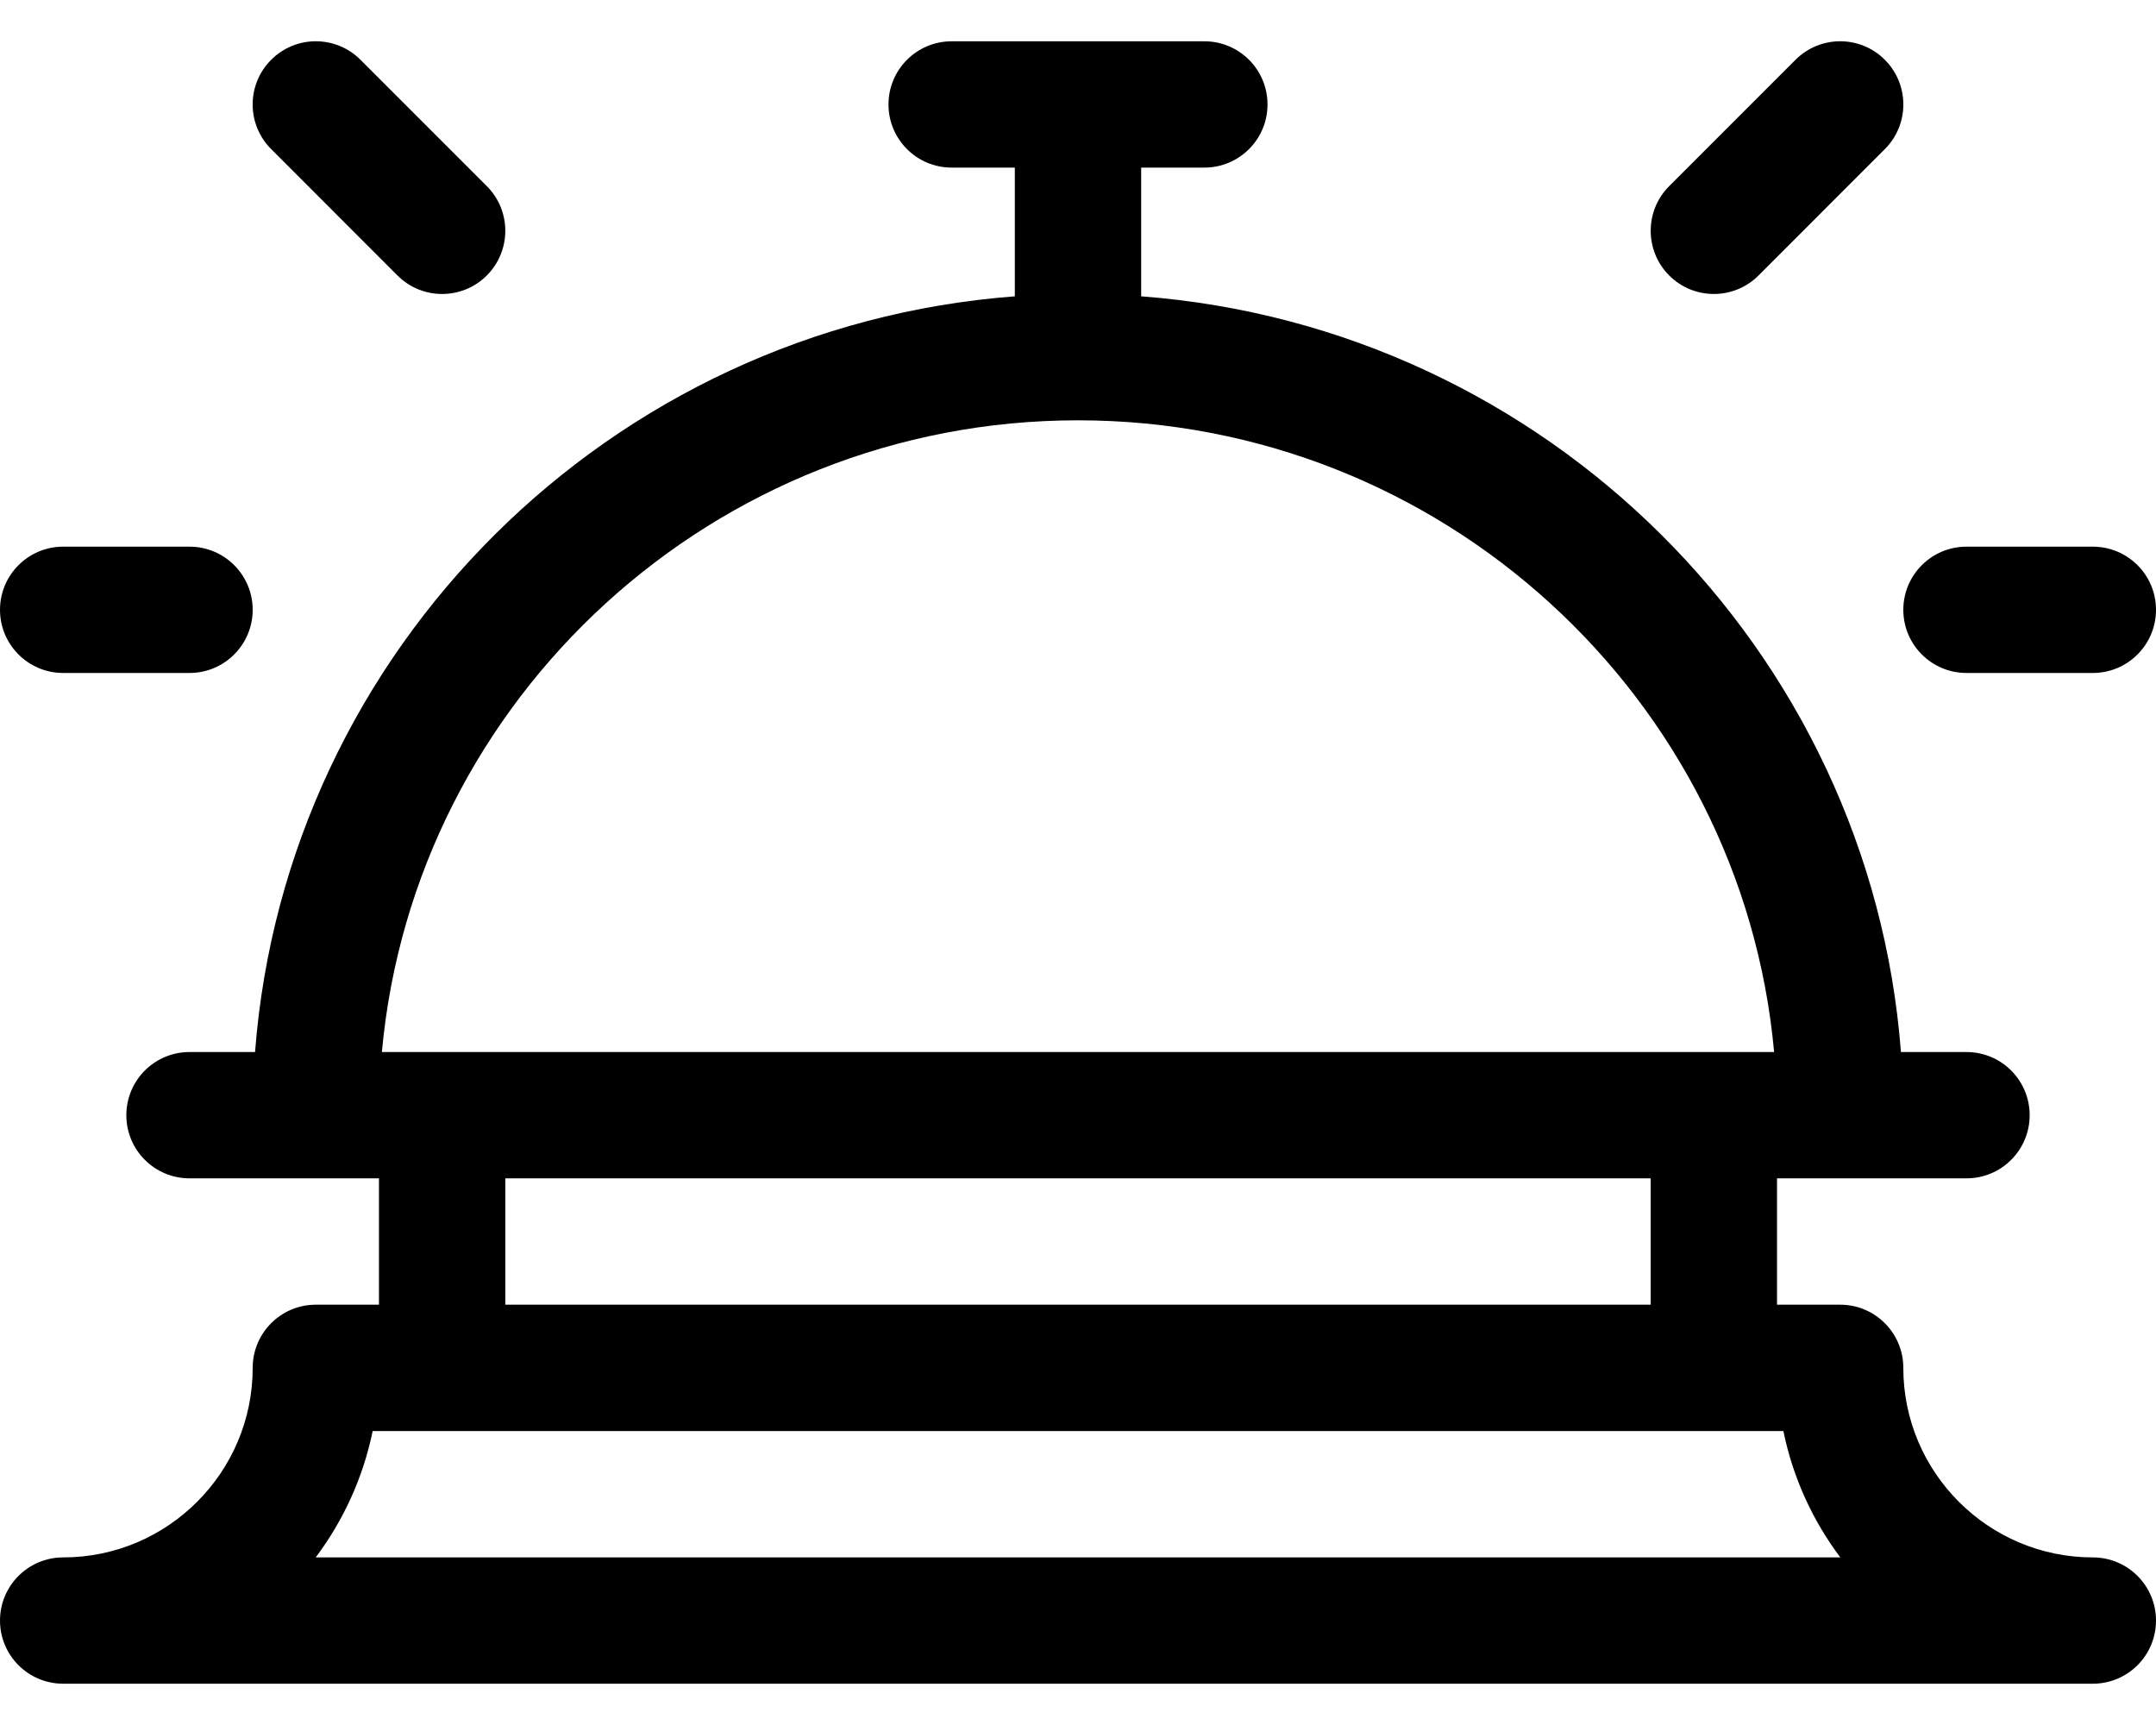
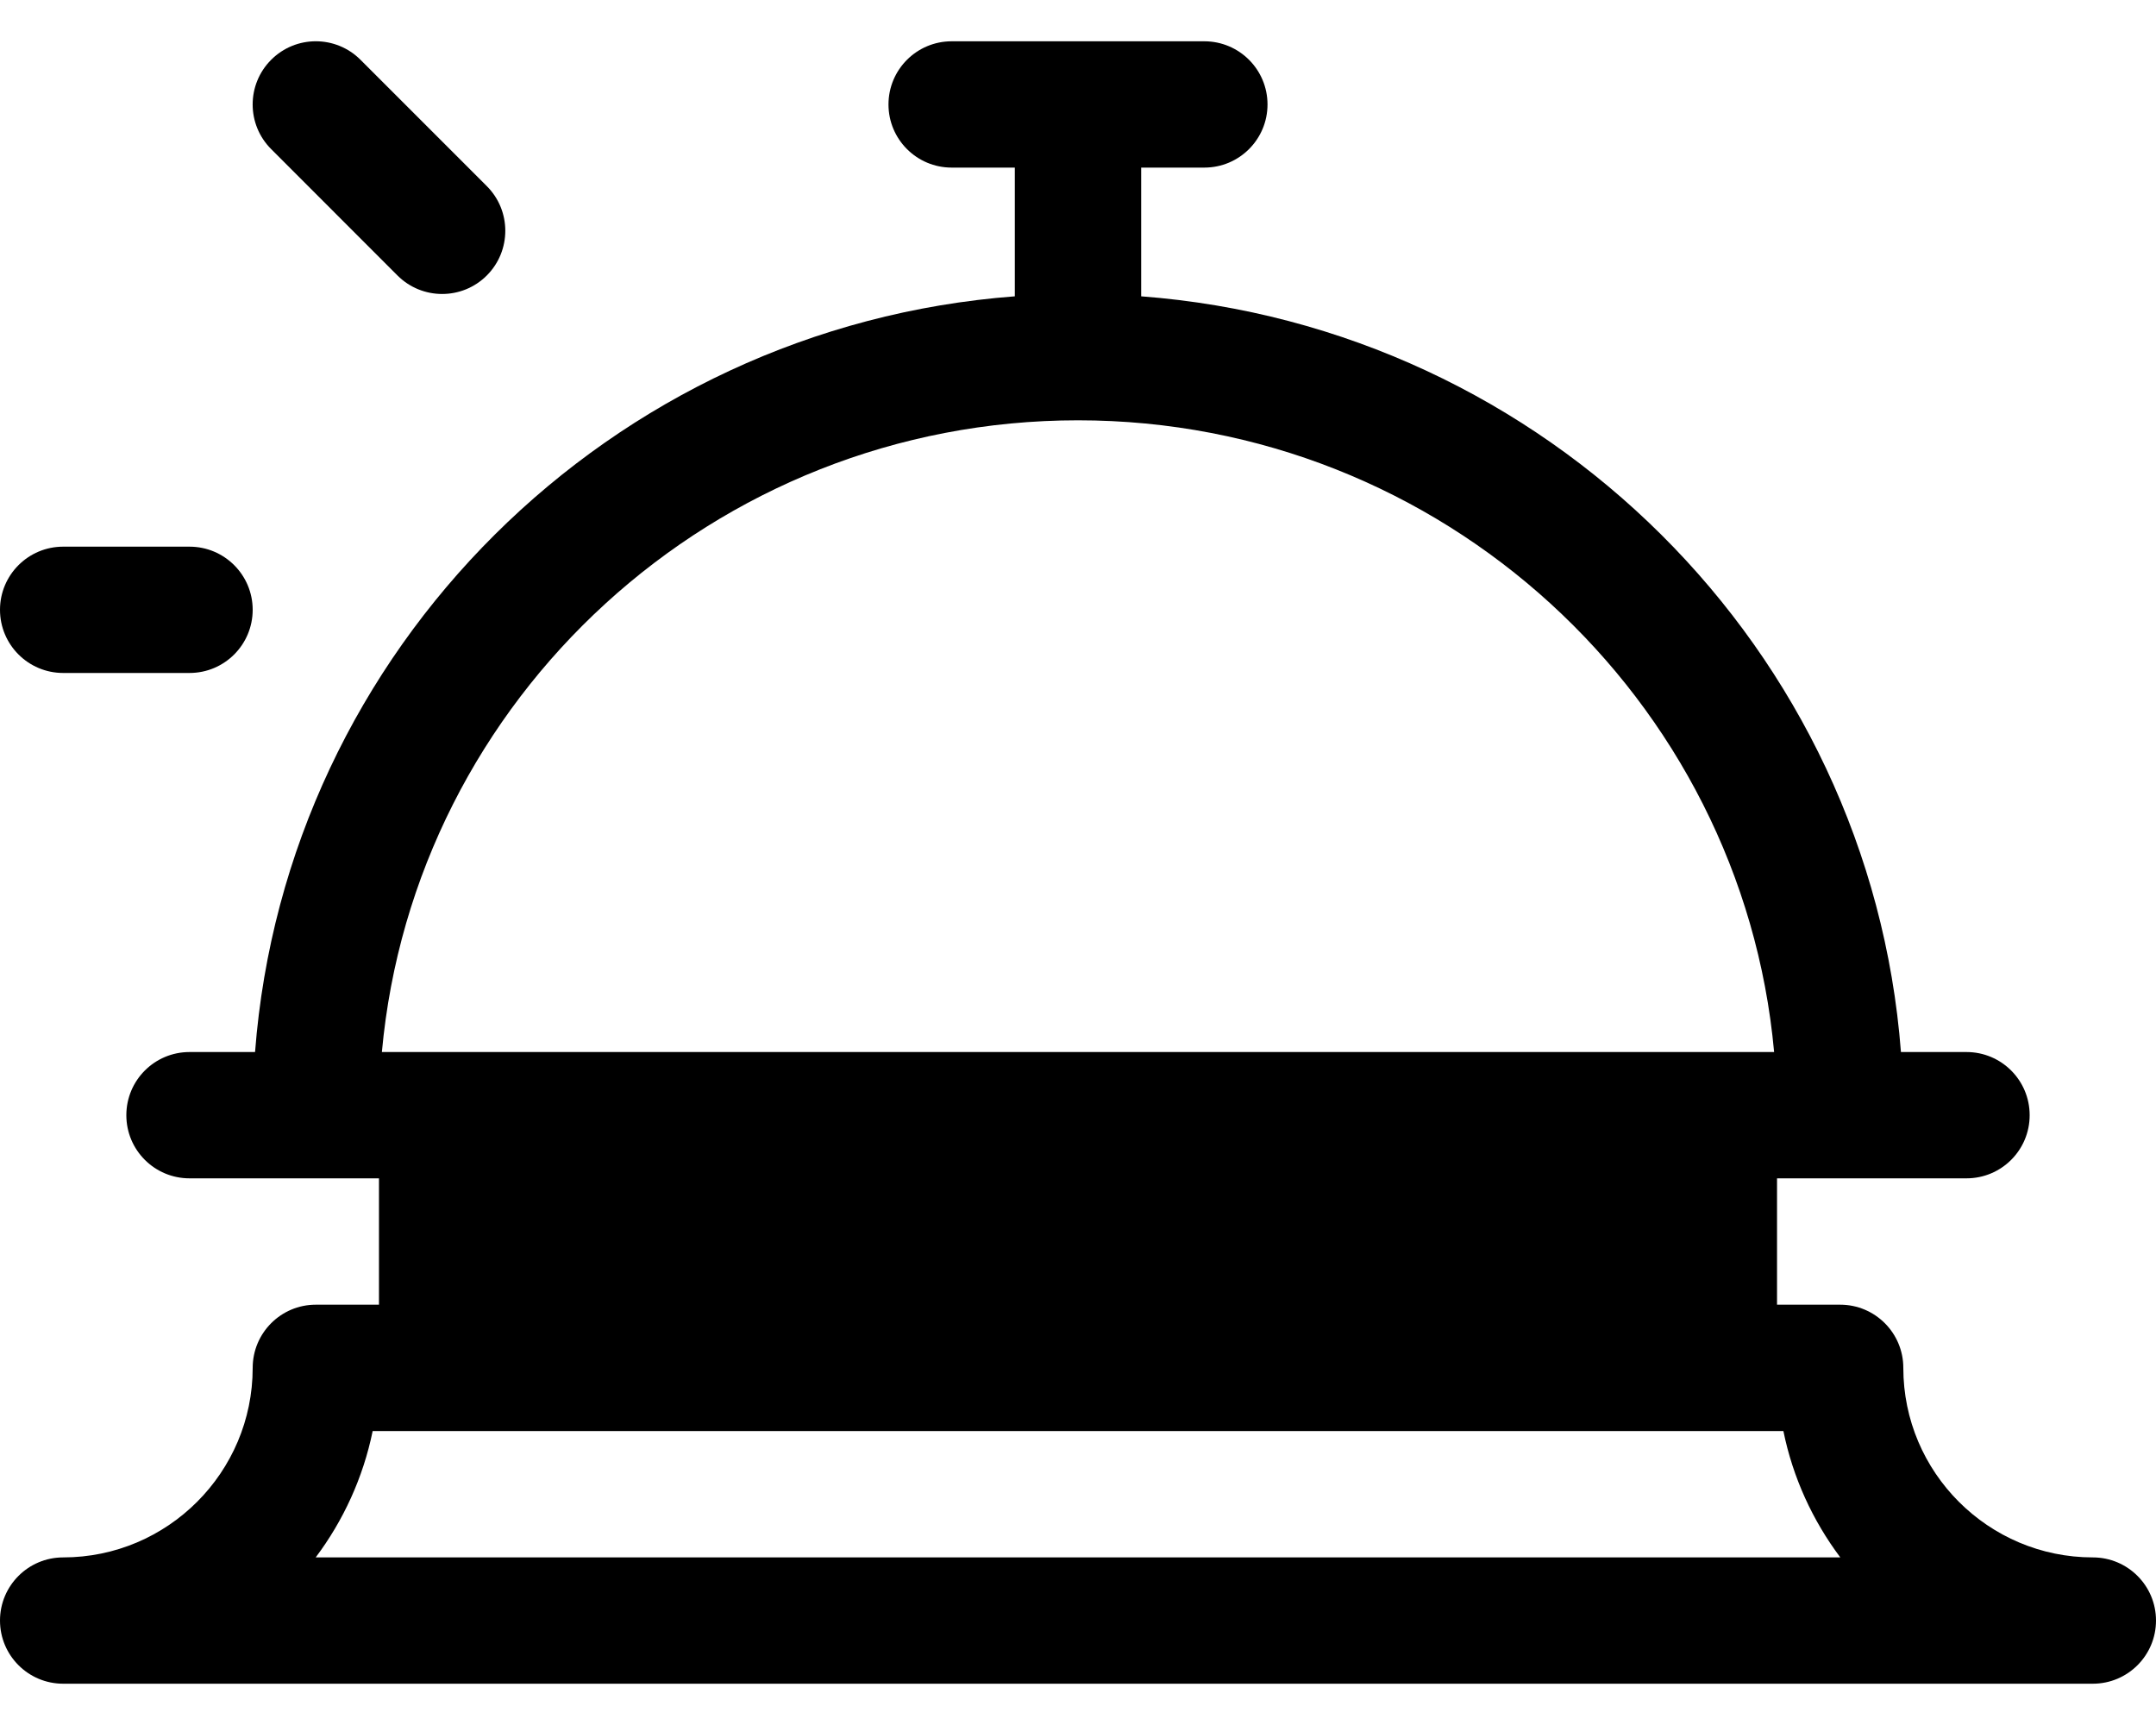
<svg xmlns="http://www.w3.org/2000/svg" width="40" height="32" viewBox="0 0 40 32" fill="none">
-   <path d="M33.312 1.109L30.968 3.453C30.511 3.91 30.511 4.652 30.968 5.11C31.426 5.568 32.168 5.568 32.626 5.11L34.969 2.766C35.427 2.309 35.427 1.567 34.969 1.109C34.512 0.651 33.77 0.651 33.312 1.109Z" fill="black" />
-   <path d="M38.828 10.141H36.484C35.837 10.141 35.312 10.665 35.312 11.312C35.312 11.96 35.837 12.484 36.484 12.484H38.828C39.475 12.484 40 11.96 40 11.312C40 10.665 39.475 10.141 38.828 10.141Z" fill="black" />
  <path d="M5.031 1.109C4.573 1.567 4.573 2.309 5.031 2.766L7.374 5.11C7.832 5.568 8.574 5.568 9.032 5.11C9.489 4.652 9.489 3.91 9.032 3.453L6.688 1.109C6.23 0.651 5.488 0.651 5.031 1.109Z" fill="black" />
  <path d="M0 11.312C0 11.96 0.525 12.484 1.172 12.484H3.516C4.163 12.484 4.688 11.96 4.688 11.312C4.688 10.665 4.163 10.141 3.516 10.141H1.172C0.525 10.141 0 10.665 0 11.312Z" fill="black" />
-   <path d="M38.828 28.891C36.89 28.891 35.312 27.314 35.312 25.375C35.312 24.728 34.788 24.203 34.141 24.203H32.969V21.859H36.484C37.132 21.859 37.656 21.335 37.656 20.688C37.656 20.04 37.132 19.516 36.484 19.516H35.268C34.694 12.046 28.681 6.065 21.172 5.497V3.109H22.344C22.991 3.109 23.516 2.585 23.516 1.938C23.516 1.29 22.991 0.766 22.344 0.766H17.656C17.009 0.766 16.484 1.29 16.484 1.938C16.484 2.585 17.009 3.109 17.656 3.109H18.828V5.497C11.319 6.065 5.306 12.046 4.732 19.516H3.516C2.868 19.516 2.344 20.04 2.344 20.688C2.344 21.335 2.868 21.859 3.516 21.859H7.031V24.203H5.859C5.212 24.203 4.688 24.728 4.688 25.375C4.688 27.314 3.11 28.891 1.172 28.891C0.525 28.891 0 29.415 0 30.062C0 30.71 0.525 31.234 1.172 31.234H38.828C39.475 31.234 40 30.71 40 30.062C40 29.415 39.475 28.891 38.828 28.891ZM20 7.797C26.753 7.797 32.317 12.955 32.915 19.516C29.171 19.516 10.699 19.516 7.085 19.516C7.683 12.955 13.246 7.797 20 7.797ZM30.625 21.859V24.203H9.375V21.859H30.625ZM5.857 28.891C6.369 28.209 6.737 27.412 6.914 26.547H33.087C33.263 27.412 33.631 28.209 34.143 28.891H5.857Z" fill="black" />
+   <path d="M38.828 28.891C36.89 28.891 35.312 27.314 35.312 25.375C35.312 24.728 34.788 24.203 34.141 24.203H32.969V21.859H36.484C37.132 21.859 37.656 21.335 37.656 20.688C37.656 20.04 37.132 19.516 36.484 19.516H35.268C34.694 12.046 28.681 6.065 21.172 5.497V3.109H22.344C22.991 3.109 23.516 2.585 23.516 1.938C23.516 1.29 22.991 0.766 22.344 0.766H17.656C17.009 0.766 16.484 1.29 16.484 1.938C16.484 2.585 17.009 3.109 17.656 3.109H18.828V5.497C11.319 6.065 5.306 12.046 4.732 19.516H3.516C2.868 19.516 2.344 20.04 2.344 20.688C2.344 21.335 2.868 21.859 3.516 21.859H7.031V24.203H5.859C5.212 24.203 4.688 24.728 4.688 25.375C4.688 27.314 3.11 28.891 1.172 28.891C0.525 28.891 0 29.415 0 30.062C0 30.71 0.525 31.234 1.172 31.234H38.828C39.475 31.234 40 30.71 40 30.062C40 29.415 39.475 28.891 38.828 28.891ZM20 7.797C26.753 7.797 32.317 12.955 32.915 19.516C29.171 19.516 10.699 19.516 7.085 19.516C7.683 12.955 13.246 7.797 20 7.797ZM30.625 21.859V24.203H9.375H30.625ZM5.857 28.891C6.369 28.209 6.737 27.412 6.914 26.547H33.087C33.263 27.412 33.631 28.209 34.143 28.891H5.857Z" fill="black" />
</svg>